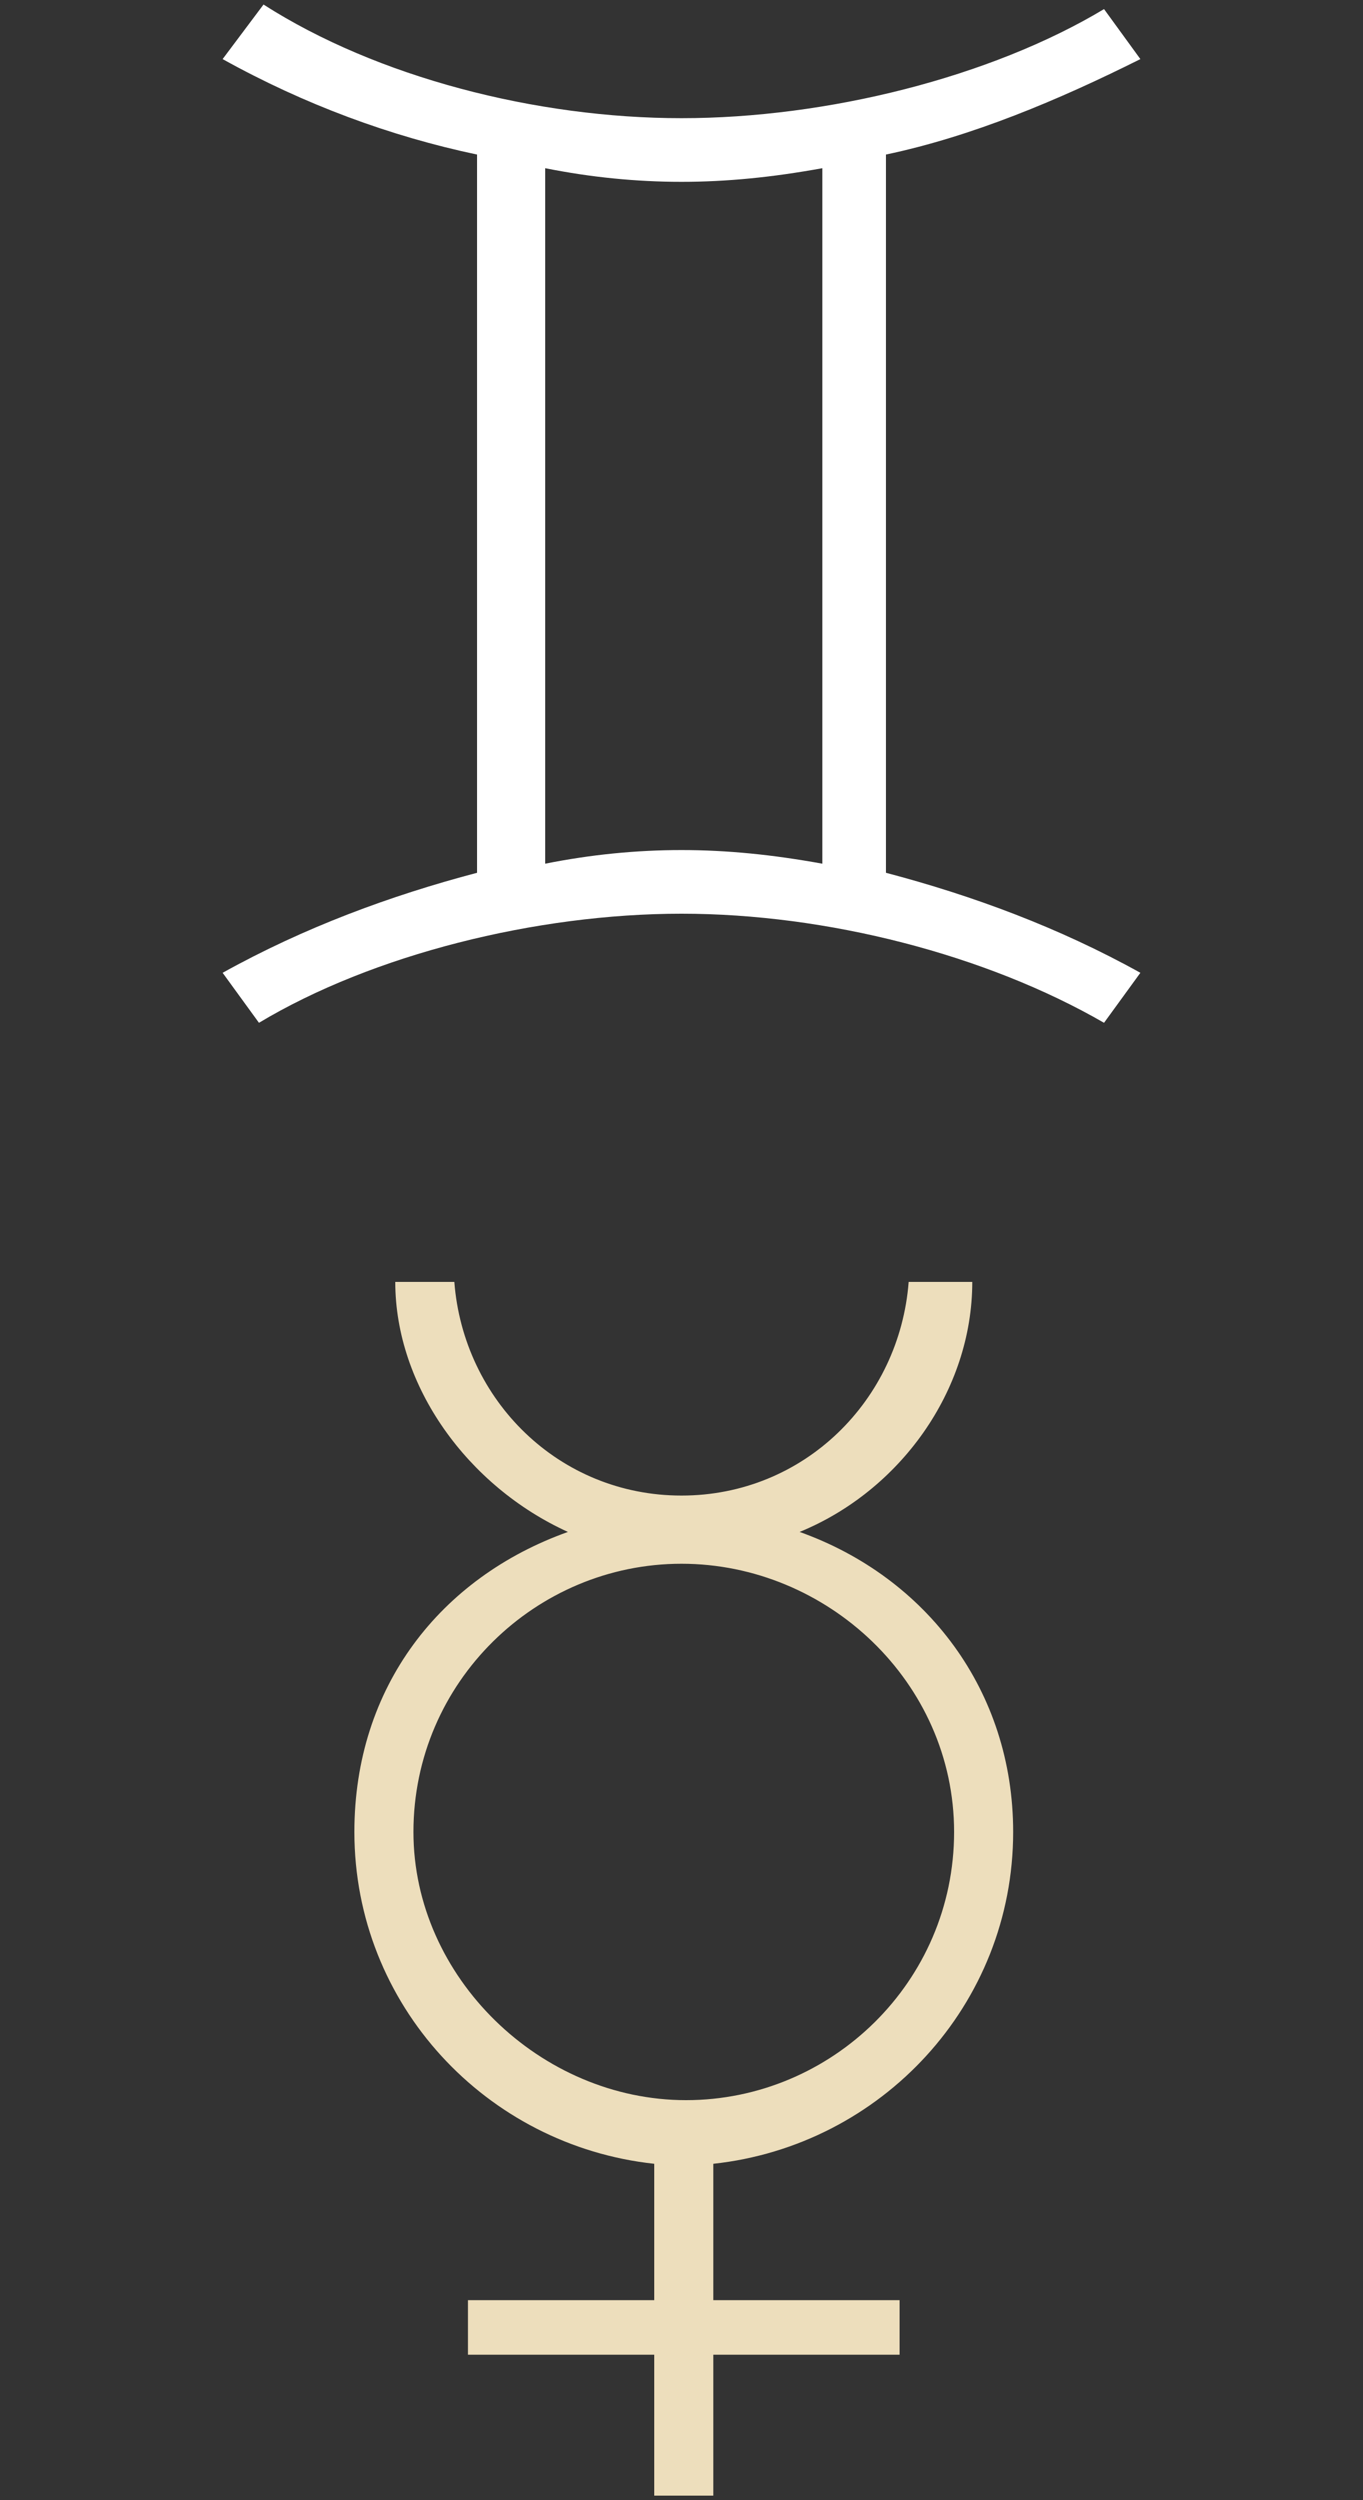
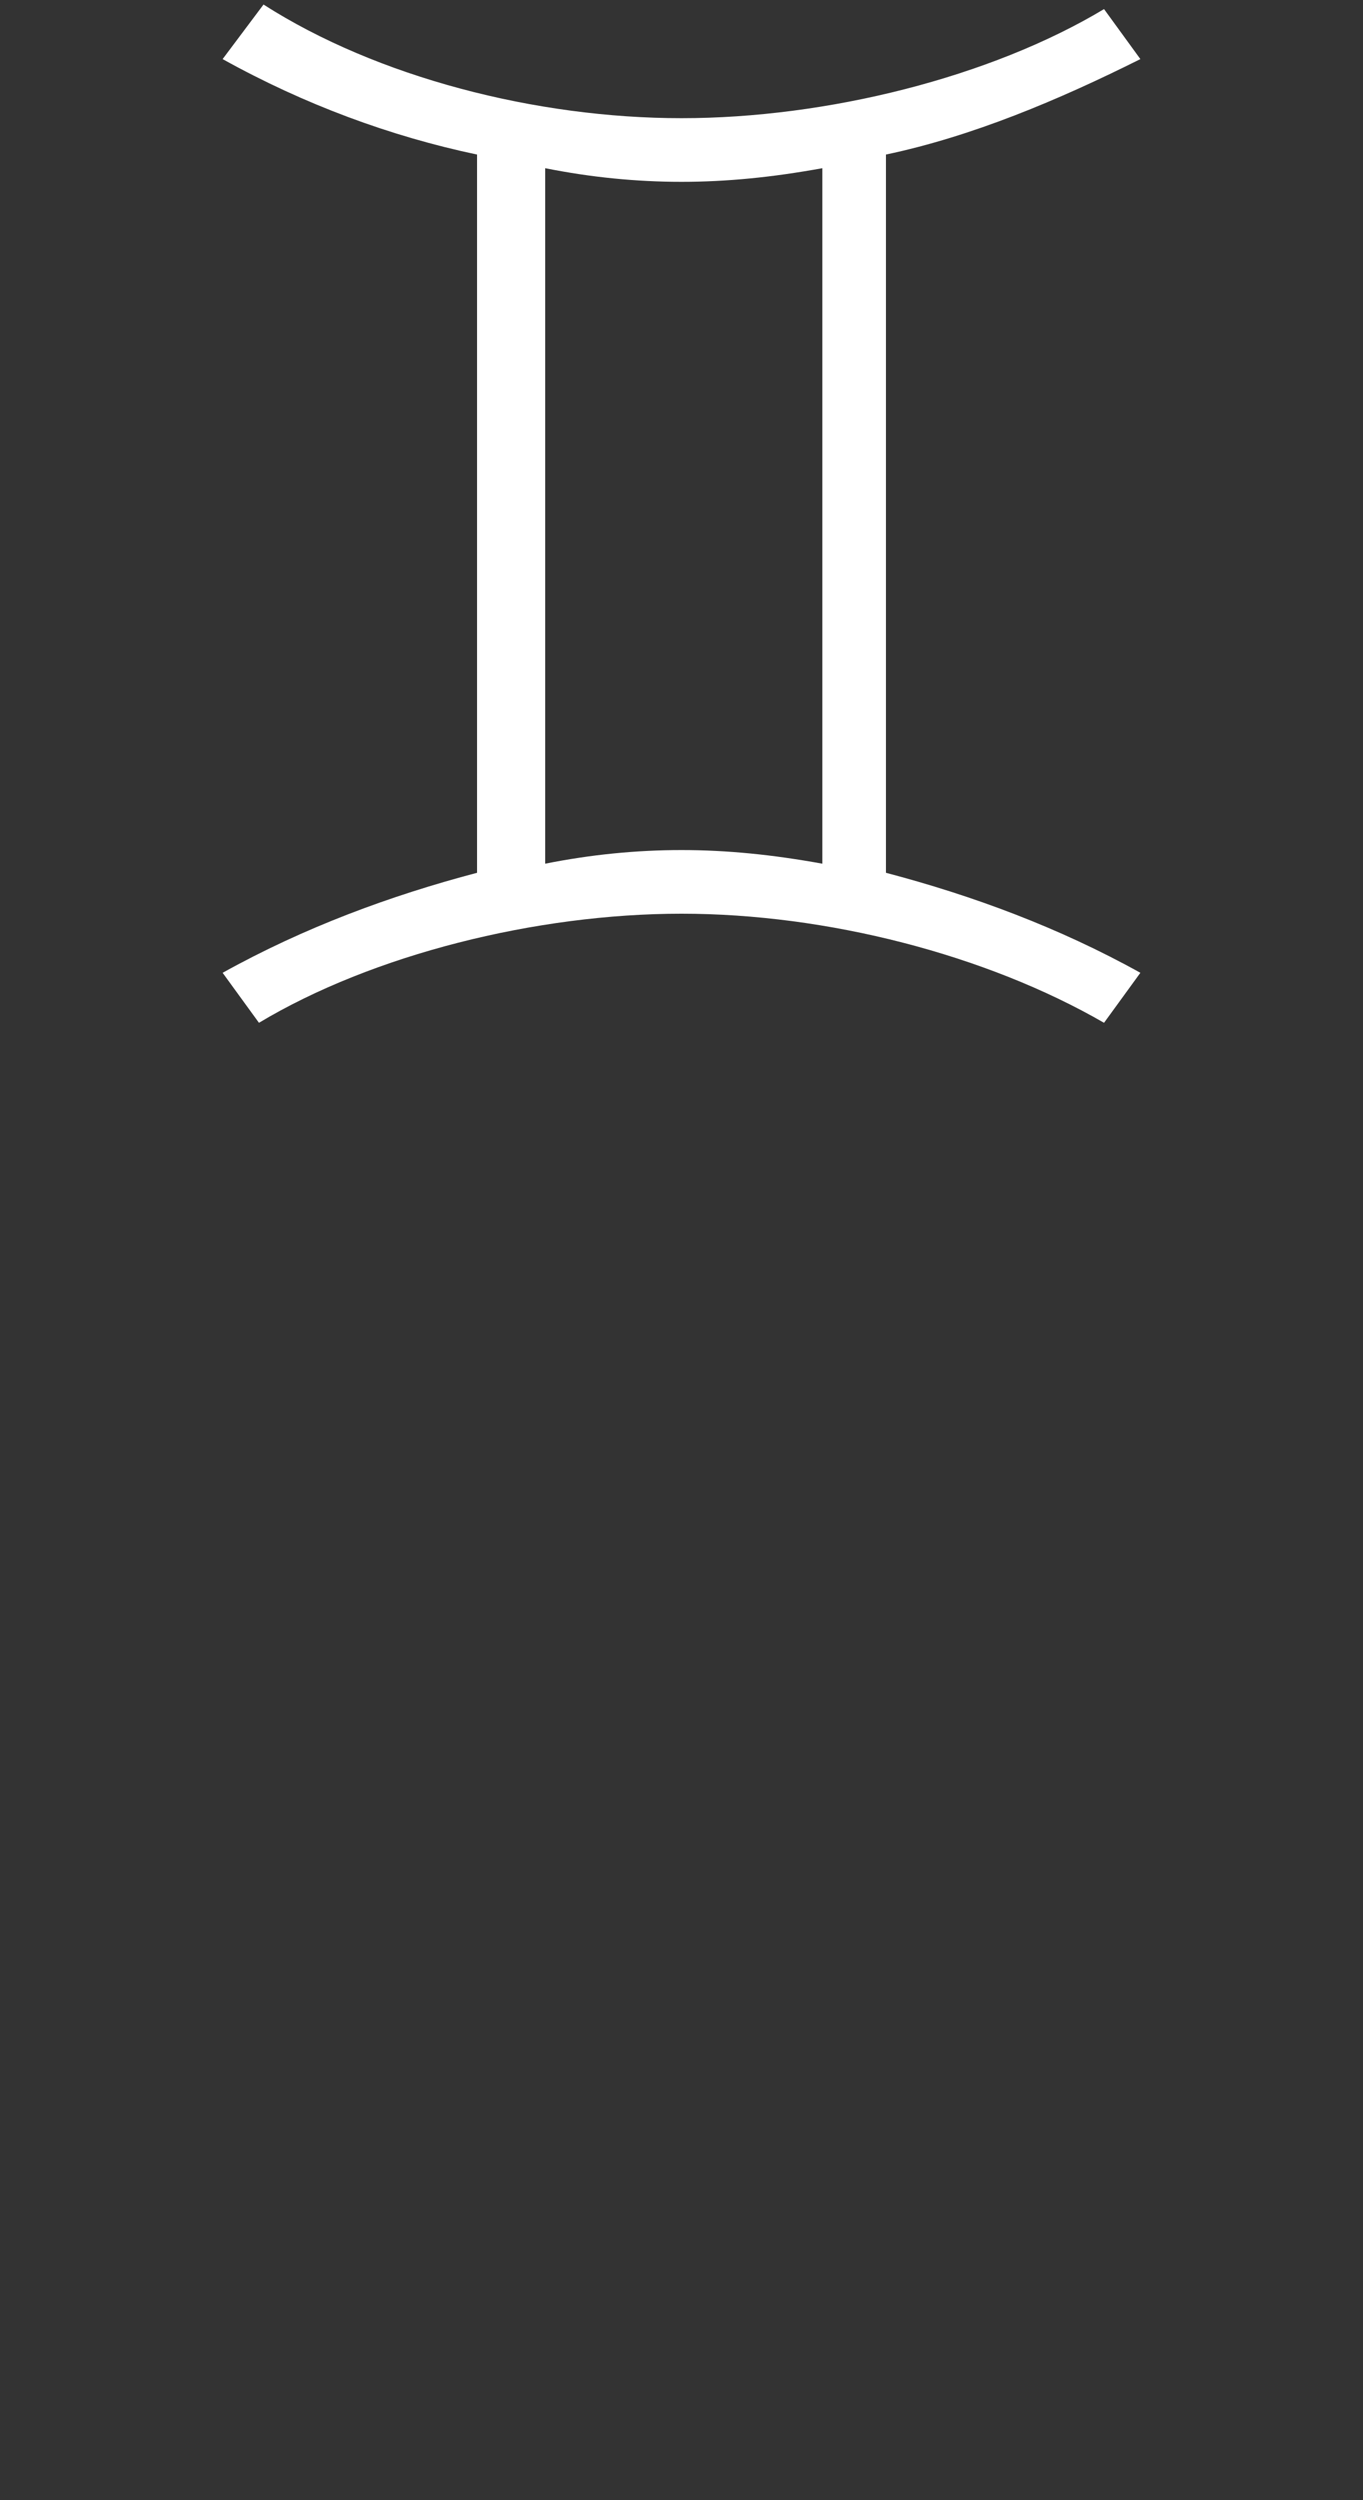
<svg xmlns="http://www.w3.org/2000/svg" version="1.1" id="Ebene_1" x="0px" y="0px" viewBox="0 0 30 55" style="enable-background:new 0 0 30 55;" xml:space="preserve">
  <rect x="0" y="0" width="30" height="55" fill="#333333" stroke="none" />
  <style type="text/css">
	.st0{fill:none;}
	.st1{fill:#EDDEBC;}
	.st2{fill:#FFFFFF;}
</style>
  <rect y="0" class="st0" width="30.1" height="55" />
  <g>
-     <path class="st1" d="M14.3,54.9h1.4v-3.1h4.1v-1.2h-4.1v-3c3.7-0.4,6.6-3.5,6.6-7.3c0-3.1-1.9-5.6-4.7-6.6c2.2-0.9,3.8-3.1,3.8-5.5   H20c-0.2,2.6-2.3,4.7-5,4.7s-4.8-2.1-5-4.7H8.7c0,2.3,1.6,4.5,3.8,5.5c-2.8,1-4.7,3.4-4.7,6.6c0,3.8,2.9,6.9,6.6,7.3v3h-4.1v1.2   h4.1V54.9z M9.1,40.3c0-3.3,2.7-5.9,5.9-5.9S21,37,21,40.3c0,3.3-2.7,5.9-5.9,5.9S9.1,43.5,9.1,40.3" />
    <path class="st2" d="M12,3.7C13,3.9,14,4,15,4s2-0.1,3.1-0.3v15.3C17,18.8,16,18.7,15,18.7S13,18.8,12,19V3.7z M4.9,1.3   c1.8,1,3.7,1.7,5.6,2.1v15.8c-1.9,0.5-3.8,1.2-5.6,2.2l0.8,1.1c2.5-1.5,6.1-2.4,9.3-2.4s6.7,0.9,9.3,2.4l0.8-1.1   c-1.8-1-3.7-1.7-5.6-2.2V3.4c1.9-0.4,3.8-1.2,5.6-2.1l-0.8-1.1c-2.5,1.5-6.1,2.4-9.3,2.4S8.3,1.7,5.8,0.1L4.9,1.3z" />
  </g>
</svg>